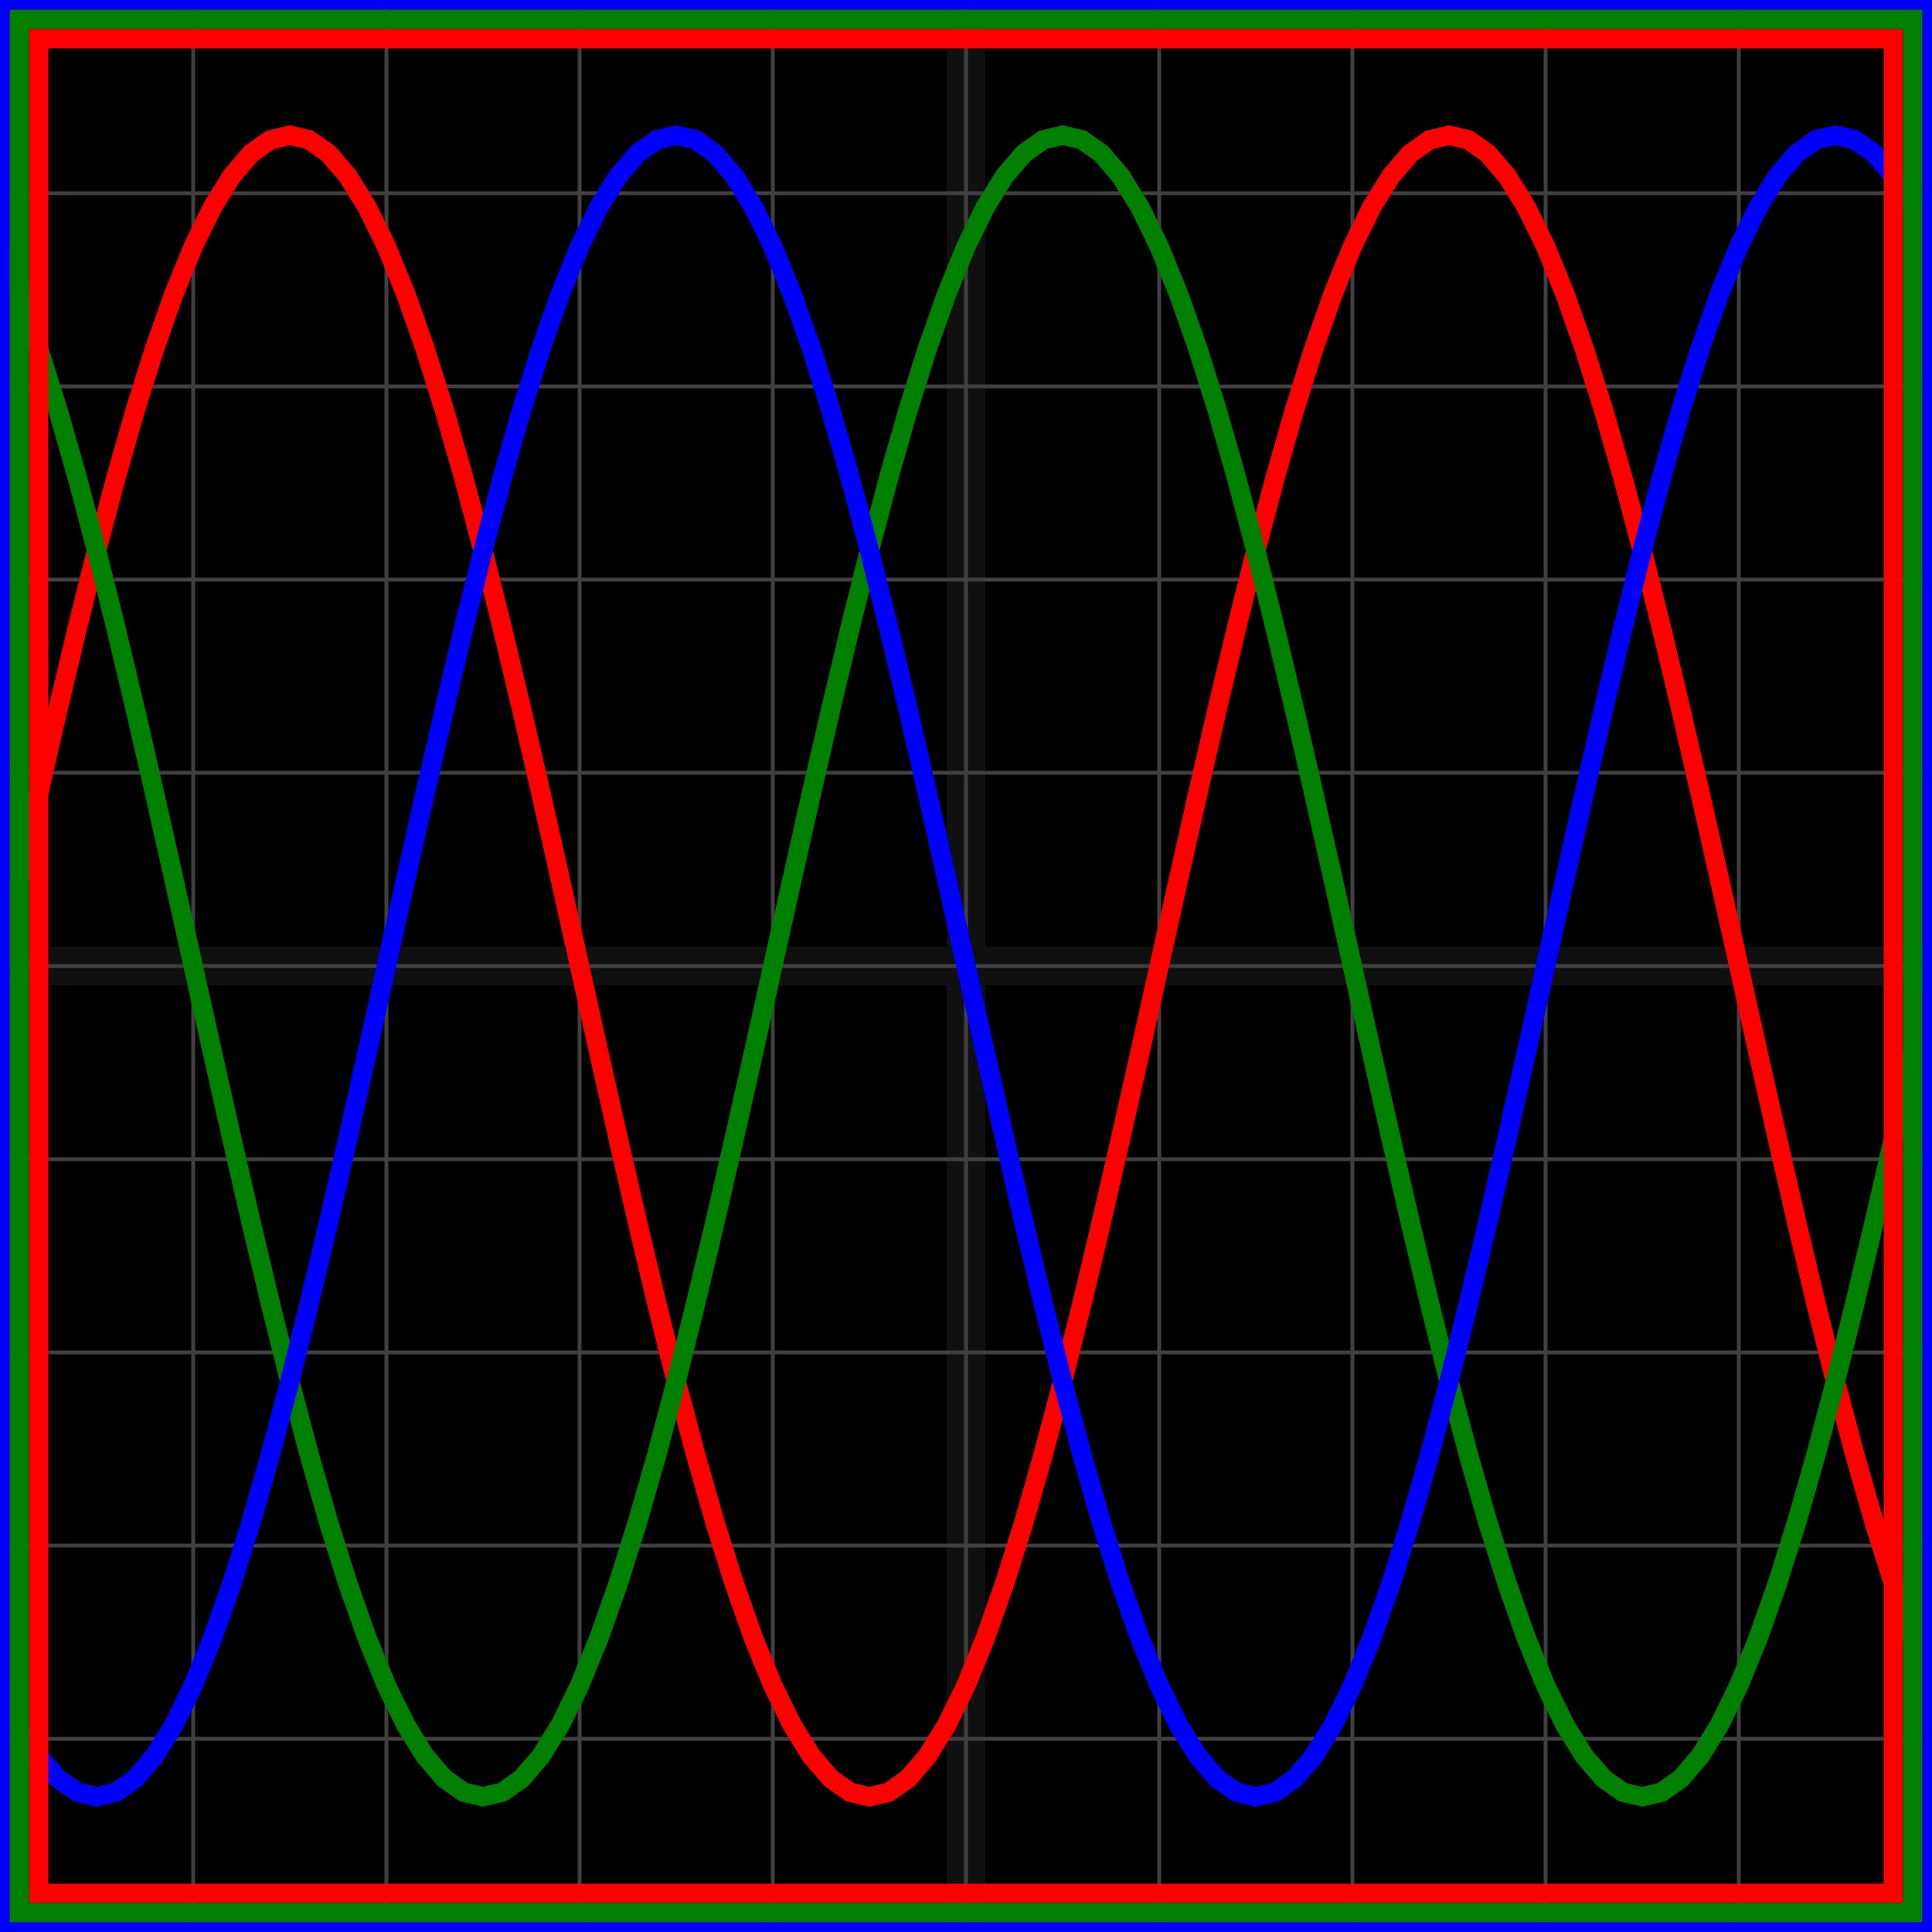
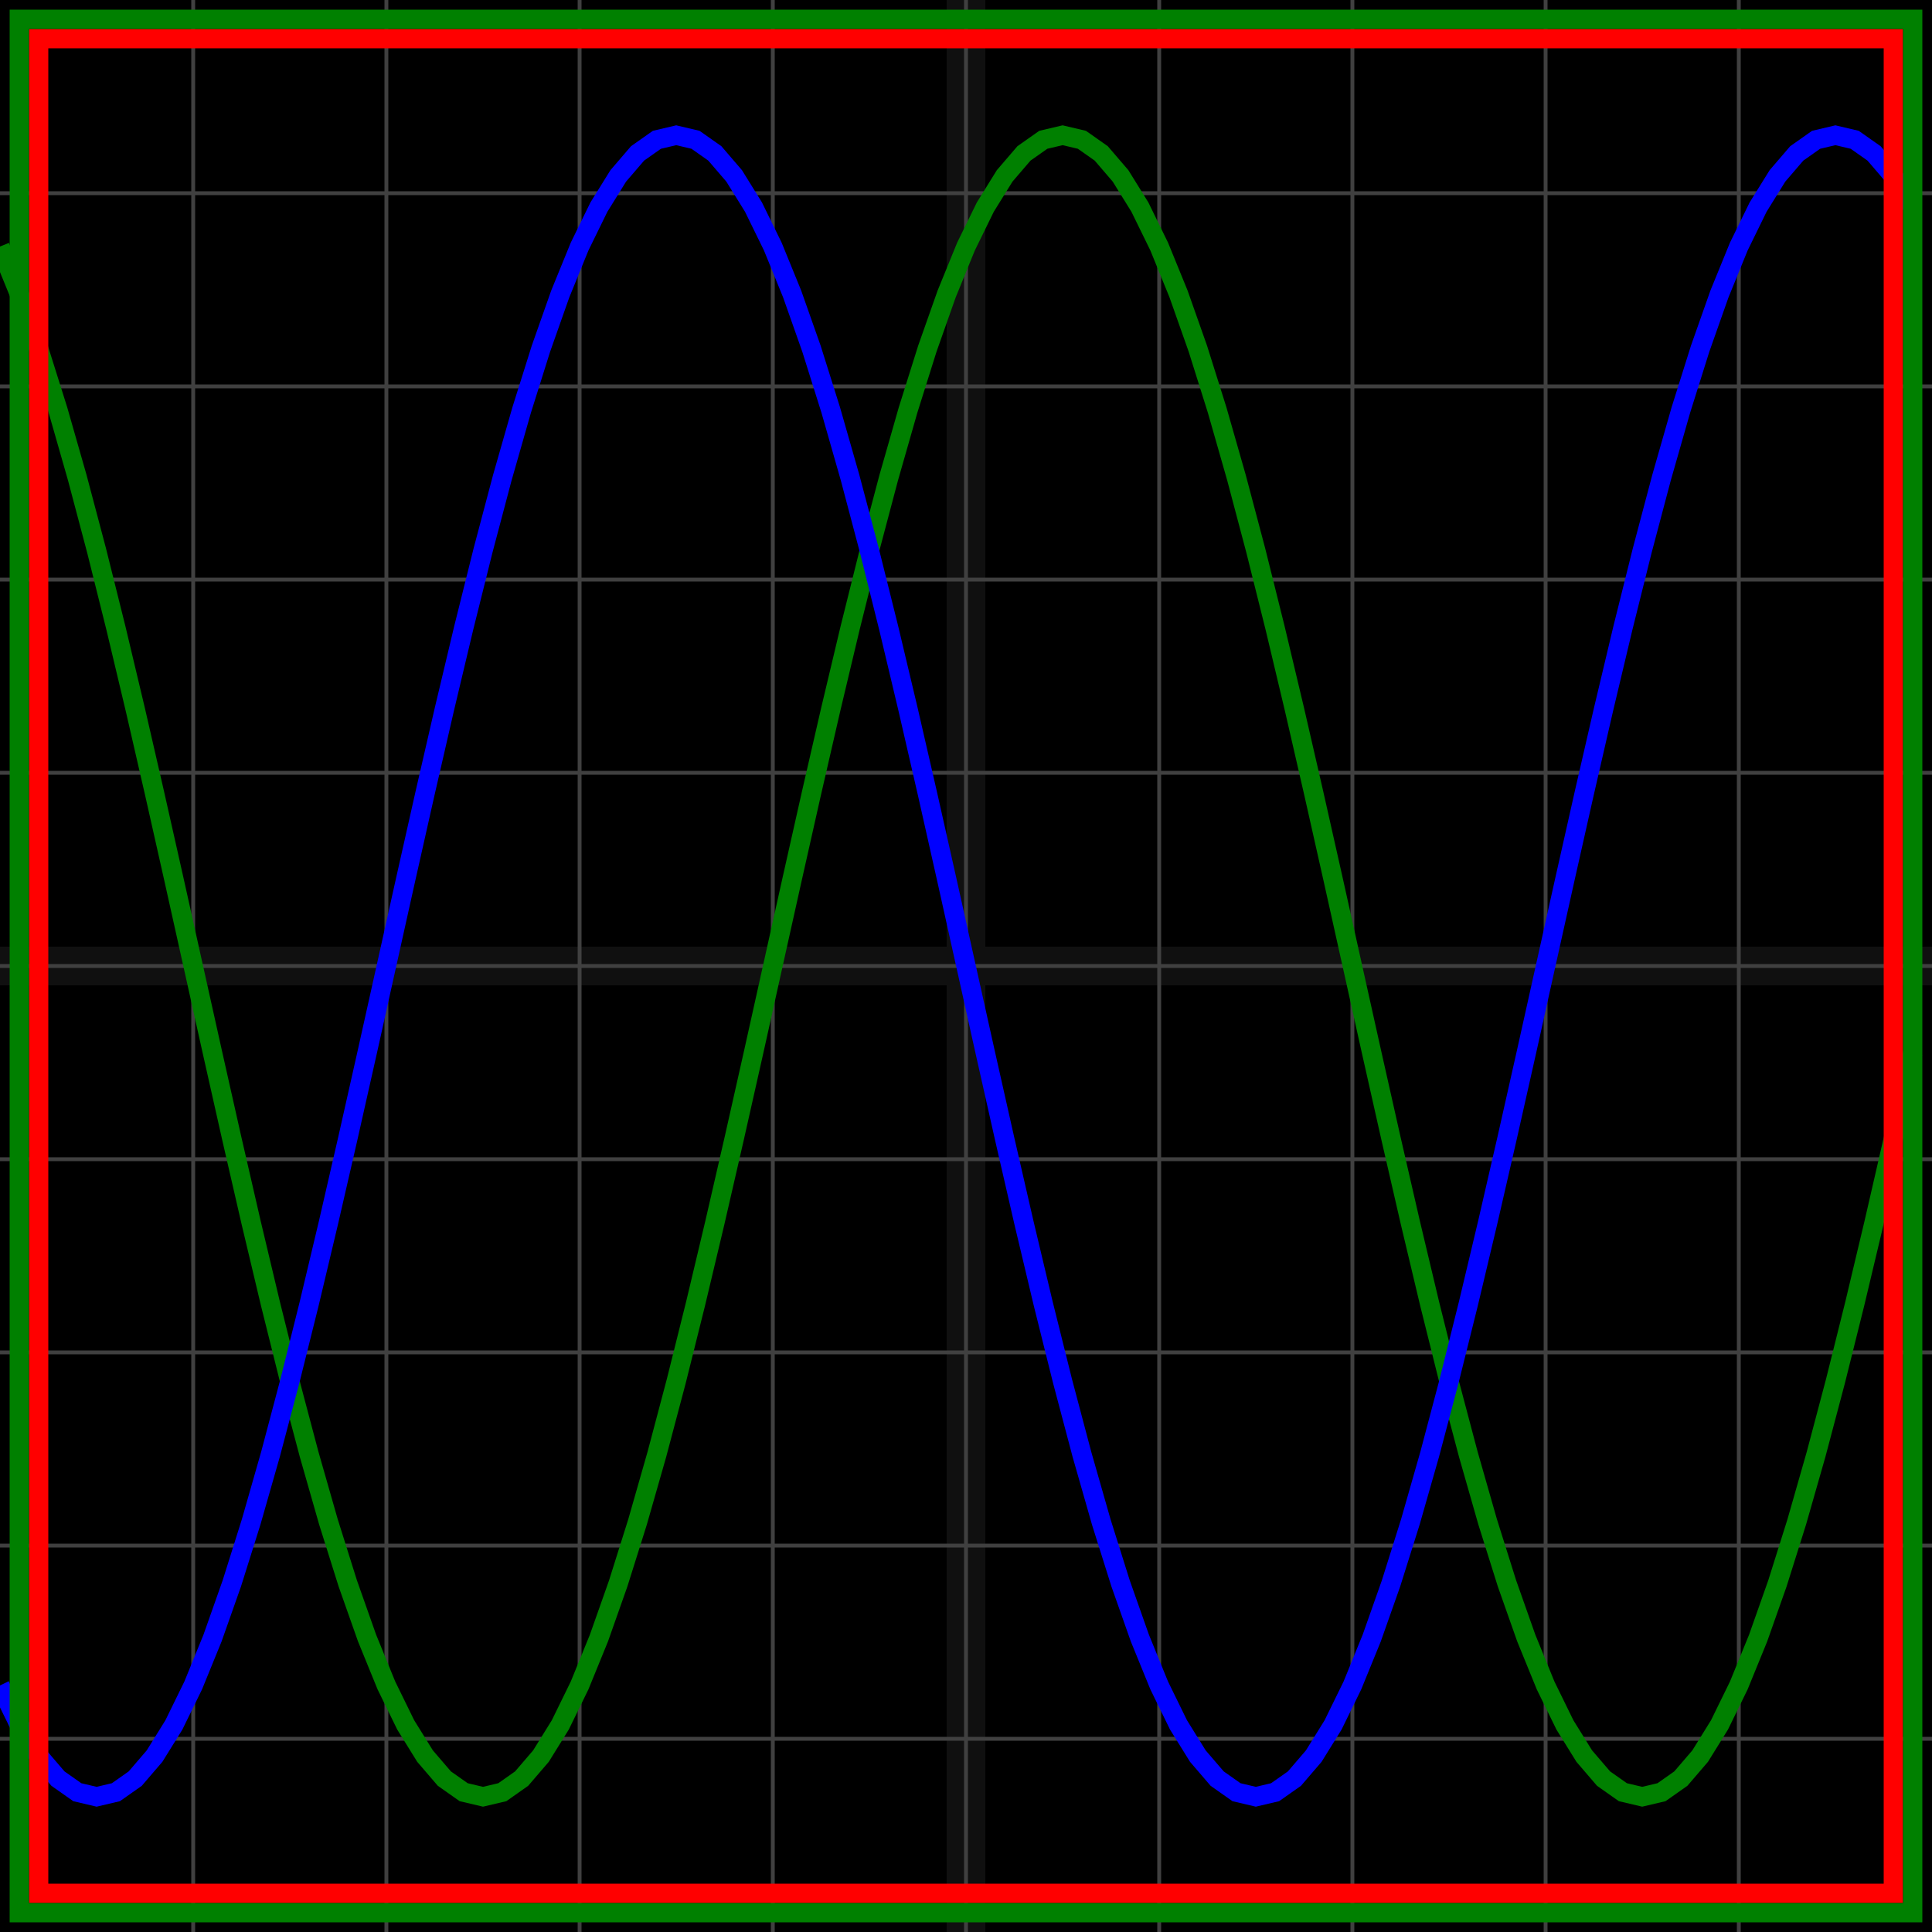
<svg xmlns="http://www.w3.org/2000/svg" width="100" height="100" baseProfile="full">
  <rect width="100%" height="100%" />
  <g stroke="#fff" stroke-width=".2" opacity=".25">
    <path d="M10 0v100M20 0v100M30 0v100M40 0v100M50 0v100M60 0v100M70 0v100M80 0v100M90 0v100M0 10h100M0 20h100M0 30h100M0 40h100M0 50h100M0 60h100M0 70h100M0 80h100M0 90h100" />
    <path stroke-width="2" d="M50 0v100M0 50h100" opacity=".25" />
  </g>
-   <path fill="none" stroke="red" d="m0 50 1-4.495 1-4.445 1-4.348 1-4.202 1-4.01 1-3.775 1-3.498 1-3.182 1-2.833 1-2.451 1-2.043 1-1.613 1-1.165 1-.704L15 7l1 .236 1 .704 1 1.165 1 1.613 1 2.043 1 2.451 1 2.833 1 3.182 1 3.498 1 3.775 1 4.01 1 4.202 1 4.348 1 4.445L30 50l1 4.495 1 4.445 1 4.348 1 4.202 1 4.01 1 3.775 1 3.498 1 3.182 1 2.833 1 2.451 1 2.043 1 1.613 1 1.165 1 .704L45 93l1-.236 1-.704 1-1.165 1-1.613 1-2.043 1-2.451 1-2.833 1-3.182 1-3.498 1-3.775 1-4.01 1-4.202 1-4.348 1-4.445L60 50l1-4.495 1-4.445 1-4.348 1-4.202 1-4.01 1-3.775 1-3.498 1-3.182 1-2.833 1-2.451 1-2.043 1-1.613 1-1.165 1-.704L75 7l1 .236 1 .704 1 1.165 1 1.613 1 2.043 1 2.451 1 2.833 1 3.182 1 3.498 1 3.775 1 4.01 1 4.202 1 4.348 1 4.445L90 50l1 4.495 1 4.445 1 4.348 1 4.202 1 4.01 1 3.775 1 3.498 1 3.182 1 2.833" />
  <path fill="none" stroke="green" d="m0 12.76 1 2.452 1 2.833 1 3.182 1 3.498L5 28.5l1 4.01 1 4.202 1 4.348 1 4.445L10 50l1 4.495 1 4.445 1 4.348 1 4.202 1 4.01 1 3.775 1 3.498 1 3.182 1 2.833 1 2.451 1 2.043 1 1.613 1 1.165 1 .704L25 93l1-.236 1-.704 1-1.165 1-1.613 1-2.043 1-2.451 1-2.833 1-3.182 1-3.498 1-3.775 1-4.01 1-4.202 1-4.348 1-4.445L40 50l1-4.495 1-4.445 1-4.348 1-4.202 1-4.01 1-3.775 1-3.498 1-3.182 1-2.833 1-2.451 1-2.043 1-1.613 1-1.165 1-.704L55 7l1 .236 1 .704 1 1.165 1 1.613 1 2.043 1 2.451 1 2.833 1 3.182 1 3.498 1 3.775 1 4.01 1 4.202 1 4.348 1 4.445L70 50l1 4.495 1 4.445 1 4.348 1 4.202 1 4.01 1 3.775 1 3.498 1 3.182 1 2.833 1 2.451 1 2.043 1 1.613 1 1.165 1 .704L85 93l1-.236 1-.704 1-1.165 1-1.613 1-2.043 1-2.451 1-2.833 1-3.182 1-3.498 1-3.775 1-4.01 1-4.202 1-4.348 1-4.445" />
  <path fill="none" stroke="#00f" d="m0 87.24 1 2.042 1 1.613 1 1.165 1 .704L5 93l1-.236 1-.704 1-1.165 1-1.613 1-2.043 1-2.451 1-2.833 1-3.182 1-3.498 1-3.775 1-4.01 1-4.202 1-4.348 1-4.445L20 50l1-4.495 1-4.445 1-4.348 1-4.202 1-4.01 1-3.775 1-3.498 1-3.182 1-2.833 1-2.451 1-2.043 1-1.613 1-1.165 1-.704L35 7l1 .236 1 .704 1 1.165 1 1.613 1 2.043 1 2.451 1 2.833 1 3.182 1 3.498 1 3.775 1 4.01 1 4.202 1 4.348 1 4.445L50 50l1 4.495 1 4.445 1 4.348 1 4.202 1 4.01 1 3.775 1 3.498 1 3.182 1 2.833 1 2.451 1 2.043 1 1.613 1 1.165 1 .704L65 93l1-.236 1-.704 1-1.165 1-1.613 1-2.043 1-2.451 1-2.833 1-3.182 1-3.498 1-3.775 1-4.01 1-4.202 1-4.348 1-4.445L80 50l1-4.495 1-4.445 1-4.348 1-4.202 1-4.01 1-3.775 1-3.498 1-3.182 1-2.833 1-2.451 1-2.043 1-1.613 1-1.165 1-.704L95 7l1 .236 1 .704 1 1.165 1 1.613" />
  <path fill="none" stroke="red" d="M2 2h96v96H2z" />
  <path fill="none" stroke="green" d="M1 1h98v98H1z" />
-   <path fill="none" stroke="#00f" d="M0 0h100v100H0z" />
</svg>